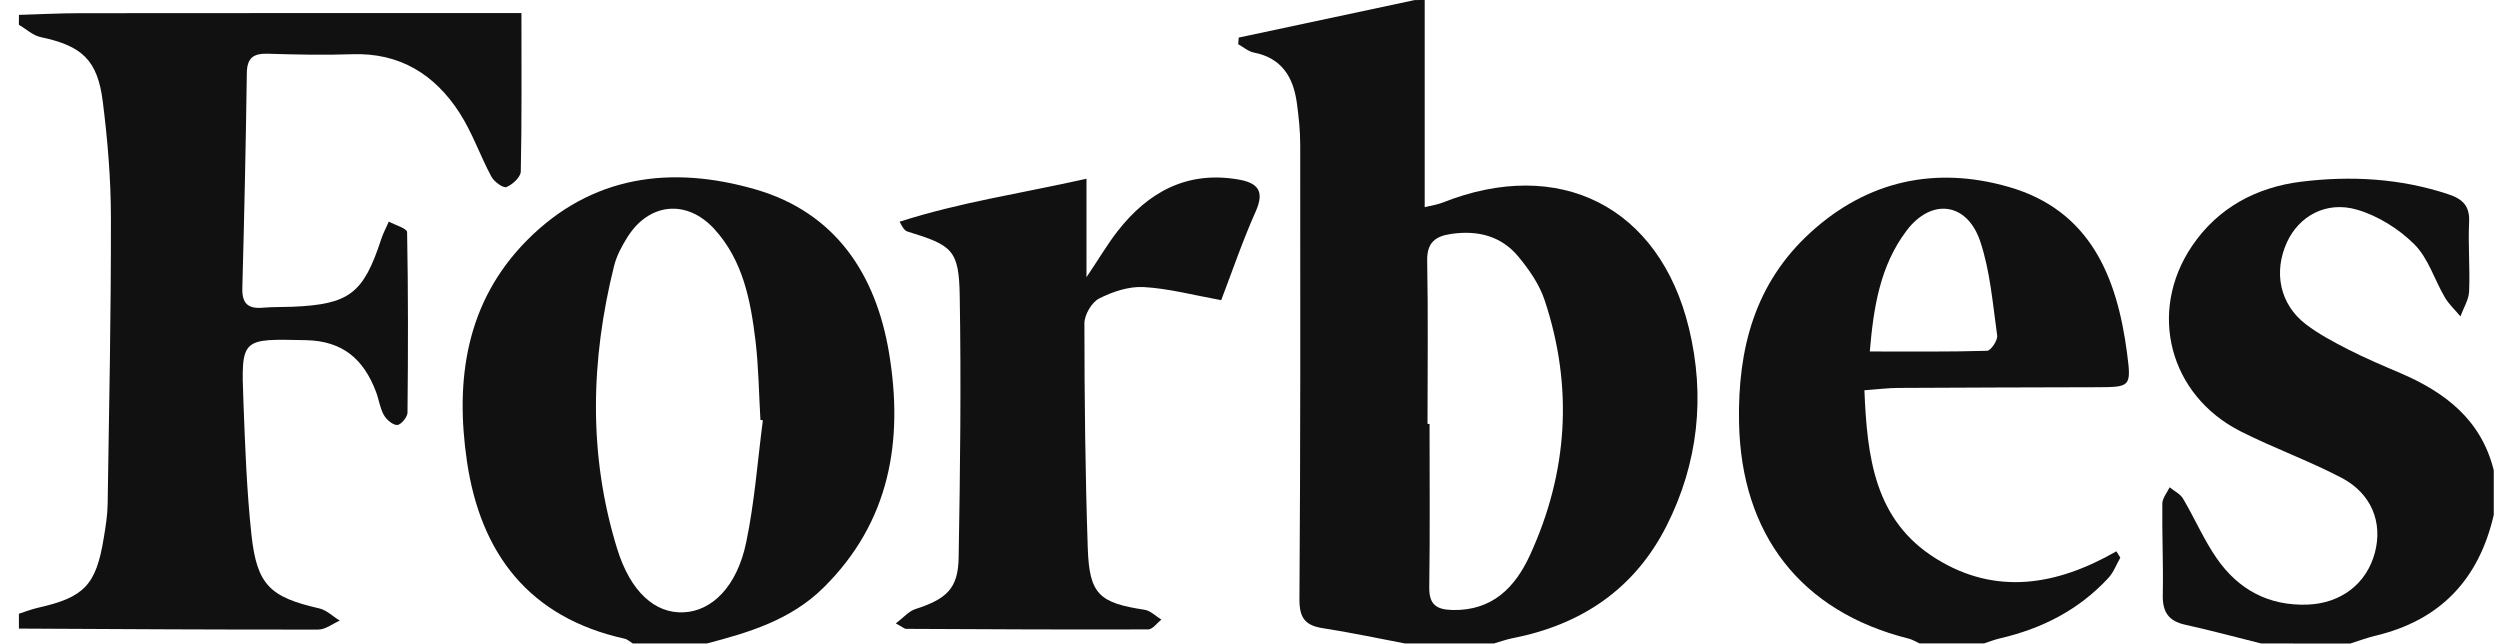
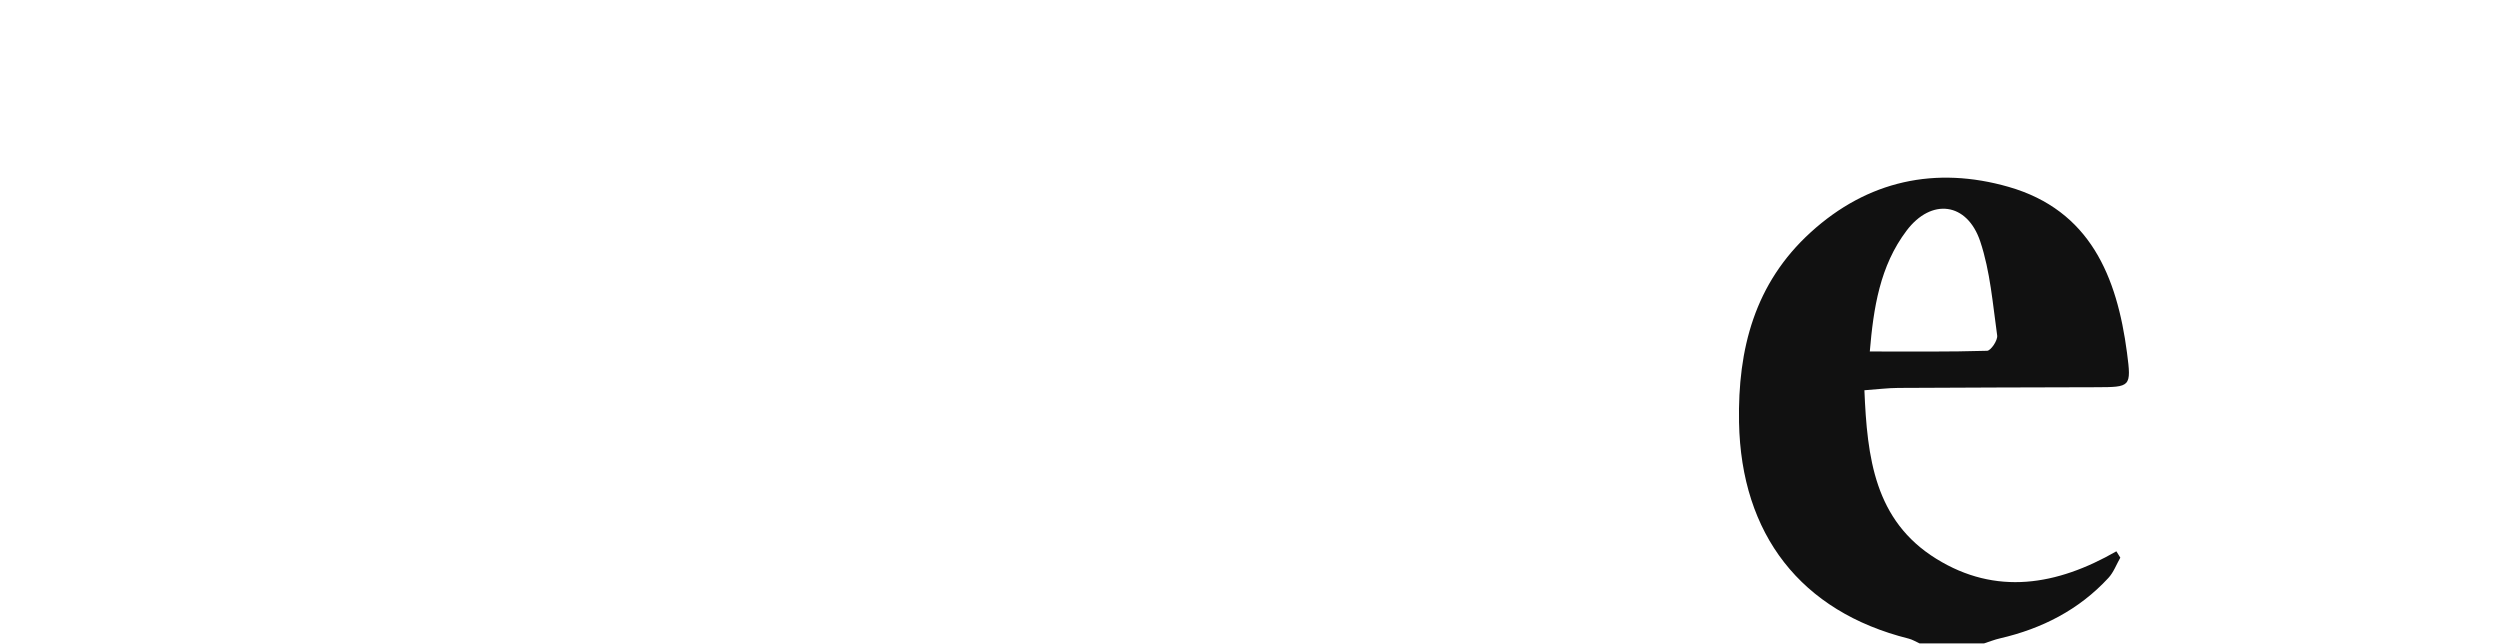
<svg xmlns="http://www.w3.org/2000/svg" width="101" height="26" viewBox="0 0 101 26" fill="none">
-   <path d="M57.558 0C57.558 2.762 57.558 5.523 57.558 8.369C57.848 8.297 58.072 8.267 58.274 8.187C62.997 6.311 67.046 8.343 68.236 13.27C68.898 16.013 68.608 18.715 67.329 21.244C66.039 23.796 63.887 25.242 61.103 25.784C60.852 25.834 60.606 25.924 60.358 25.995C59.158 25.995 57.958 25.995 56.758 25.995C55.657 25.788 54.559 25.55 53.449 25.38C52.733 25.27 52.493 24.972 52.497 24.208C52.541 18.087 52.533 11.968 52.529 5.847C52.529 5.285 52.469 4.719 52.393 4.161C52.251 3.121 51.789 2.346 50.657 2.124C50.433 2.08 50.233 1.902 50.023 1.786C50.031 1.696 50.039 1.606 50.045 1.518C52.415 1.012 54.787 0.508 57.156 0.002C57.292 -1.0984e-06 57.424 0 57.558 0ZM57.672 17.127C57.7 17.127 57.726 17.127 57.754 17.127C57.754 19.323 57.774 21.516 57.742 23.712C57.732 24.414 58.012 24.628 58.682 24.644C60.298 24.68 61.219 23.72 61.813 22.422C63.345 19.083 63.565 15.629 62.405 12.132C62.193 11.49 61.773 10.886 61.336 10.36C60.644 9.53 59.694 9.294 58.63 9.45C57.98 9.544 57.644 9.802 57.658 10.542C57.7 12.736 57.672 14.931 57.672 17.127Z" fill="#111111" />
-   <path d="M0.766 0.601C1.598 0.577 2.429 0.533 3.259 0.533C8.69 0.527 14.121 0.529 19.552 0.529C19.976 0.529 20.398 0.529 21.066 0.529C21.066 2.751 21.084 4.84 21.04 6.928C21.036 7.152 20.706 7.46 20.46 7.556C20.326 7.608 19.964 7.342 19.854 7.14C19.398 6.292 19.083 5.362 18.565 4.558C17.565 3.011 16.155 2.123 14.227 2.191C13.096 2.231 11.962 2.205 10.83 2.171C10.256 2.153 9.982 2.319 9.972 2.947C9.932 5.844 9.868 8.744 9.79 11.641C9.772 12.263 10.024 12.483 10.616 12.431C11.014 12.397 11.416 12.409 11.814 12.393C14.113 12.297 14.681 11.861 15.399 9.668C15.479 9.422 15.605 9.19 15.709 8.952C15.965 9.094 16.445 9.23 16.447 9.376C16.493 11.807 16.489 14.239 16.463 16.672C16.461 16.852 16.197 17.166 16.049 17.17C15.867 17.174 15.613 16.954 15.507 16.766C15.349 16.482 15.307 16.134 15.189 15.825C14.695 14.525 13.861 13.773 12.36 13.743C9.754 13.689 9.736 13.635 9.834 16.214C9.902 18.01 9.966 19.812 10.158 21.598C10.378 23.639 10.912 24.125 12.896 24.579C13.196 24.647 13.451 24.905 13.727 25.073C13.438 25.199 13.148 25.435 12.856 25.435C8.824 25.441 4.795 25.415 0.764 25.395C0.764 25.195 0.764 24.995 0.764 24.795C1.016 24.715 1.262 24.615 1.518 24.557C3.403 24.135 3.879 23.645 4.191 21.739C4.267 21.282 4.343 20.816 4.349 20.354C4.409 16.496 4.487 12.639 4.481 8.78C4.479 7.222 4.347 5.656 4.153 4.109C3.941 2.411 3.305 1.851 1.642 1.499C1.328 1.433 1.054 1.171 0.762 0.999C0.766 0.867 0.766 0.735 0.766 0.601Z" fill="#111111" />
-   <path d="M25.561 25.995C25.453 25.929 25.351 25.829 25.233 25.803C21.378 24.949 19.41 22.366 18.864 18.633C18.383 15.347 18.82 12.208 21.282 9.716C23.9 7.068 27.147 6.669 30.543 7.658C33.756 8.596 35.386 11.08 35.916 14.251C36.508 17.797 35.96 21.092 33.258 23.752C31.948 25.041 30.271 25.551 28.561 25.995C27.561 25.995 26.561 25.995 25.561 25.995ZM30.82 16.981C30.787 16.975 30.755 16.969 30.721 16.963C30.659 15.901 30.648 14.831 30.523 13.775C30.326 12.15 30.025 10.536 28.867 9.262C27.759 8.042 26.231 8.182 25.351 9.576C25.123 9.938 24.91 10.336 24.808 10.746C23.86 14.559 23.764 18.381 24.931 22.164C25.475 23.925 26.469 24.785 27.607 24.739C28.767 24.691 29.777 23.694 30.147 21.908C30.485 20.29 30.605 18.625 30.82 16.981Z" fill="#111111" />
  <path d="M77.552 25.994C77.404 25.928 77.264 25.838 77.11 25.8C72.751 24.71 70.341 21.585 70.257 17.064C70.201 14.094 70.893 11.441 73.151 9.387C75.456 7.288 78.202 6.706 81.145 7.549C84.439 8.493 85.527 11.175 85.931 14.252C86.112 15.636 86.079 15.64 84.691 15.644C82.027 15.652 79.364 15.656 76.698 15.672C76.274 15.674 75.852 15.728 75.322 15.766C75.434 18.478 75.728 21.029 78.226 22.575C80.638 24.069 83.097 23.653 85.501 22.273C85.555 22.359 85.607 22.443 85.661 22.529C85.503 22.805 85.389 23.123 85.179 23.349C83.989 24.637 82.495 25.398 80.799 25.79C80.579 25.84 80.368 25.926 80.154 25.994C79.286 25.994 78.418 25.994 77.552 25.994ZM75.54 14.2C77.178 14.2 78.73 14.218 80.279 14.172C80.43 14.168 80.712 13.748 80.686 13.556C80.507 12.281 80.406 10.965 80.002 9.755C79.472 8.171 78.028 7.991 77.028 9.315C75.946 10.743 75.688 12.447 75.54 14.2Z" fill="#111111" />
-   <path d="M91.35 25.996C90.326 25.74 89.308 25.466 88.278 25.238C87.604 25.09 87.362 24.716 87.376 24.038C87.402 22.807 87.342 21.575 87.358 20.343C87.36 20.123 87.55 19.905 87.654 19.687C87.838 19.837 88.08 19.953 88.194 20.143C88.668 20.943 89.036 21.811 89.564 22.569C90.436 23.82 91.657 24.484 93.227 24.426C94.577 24.374 95.611 23.585 95.945 22.329C96.269 21.109 95.811 19.935 94.591 19.299C93.267 18.607 91.847 18.099 90.516 17.424C87.642 15.968 86.762 12.604 88.552 9.947C89.602 8.389 91.166 7.561 92.979 7.339C94.971 7.095 96.967 7.203 98.904 7.845C99.488 8.039 99.784 8.311 99.752 8.973C99.708 9.903 99.792 10.839 99.752 11.769C99.738 12.111 99.524 12.444 99.402 12.782C99.19 12.528 98.938 12.296 98.772 12.015C98.352 11.301 98.104 10.431 97.54 9.871C96.915 9.247 96.069 8.717 95.223 8.471C93.977 8.105 92.877 8.735 92.395 9.783C91.838 10.995 92.107 12.3 93.159 13.102C93.683 13.502 94.281 13.818 94.871 14.12C95.553 14.468 96.259 14.768 96.963 15.068C98.782 15.844 100.244 16.96 100.748 19.001C100.748 19.601 100.748 20.201 100.748 20.801C100.15 23.405 98.59 25.062 95.965 25.684C95.621 25.766 95.287 25.894 94.949 26C93.749 25.996 92.549 25.996 91.35 25.996Z" fill="#111111" />
-   <path d="M49.337 12.127C48.207 11.922 47.209 11.653 46.2 11.597C45.606 11.565 44.948 11.783 44.404 12.06C44.104 12.214 43.81 12.718 43.81 13.066C43.812 16.094 43.844 19.123 43.946 22.151C44.01 24.012 44.41 24.356 46.238 24.634C46.48 24.67 46.694 24.894 46.92 25.032C46.742 25.17 46.566 25.428 46.388 25.428C43.126 25.44 39.865 25.422 36.603 25.406C36.545 25.406 36.487 25.348 36.191 25.186C36.509 24.944 36.715 24.694 36.973 24.61C38.241 24.2 38.707 23.78 38.729 22.537C38.791 19.011 38.833 15.484 38.773 11.959C38.741 10.097 38.481 9.911 36.671 9.357C36.559 9.323 36.469 9.215 36.345 8.957C38.775 8.173 41.288 7.807 43.894 7.221C43.894 8.539 43.894 9.735 43.894 11.199C44.42 10.417 44.752 9.849 45.152 9.337C46.386 7.759 47.945 6.899 50.015 7.249C50.783 7.379 51.111 7.689 50.733 8.537C50.195 9.743 49.769 10.999 49.337 12.127Z" fill="#111111" />
</svg>